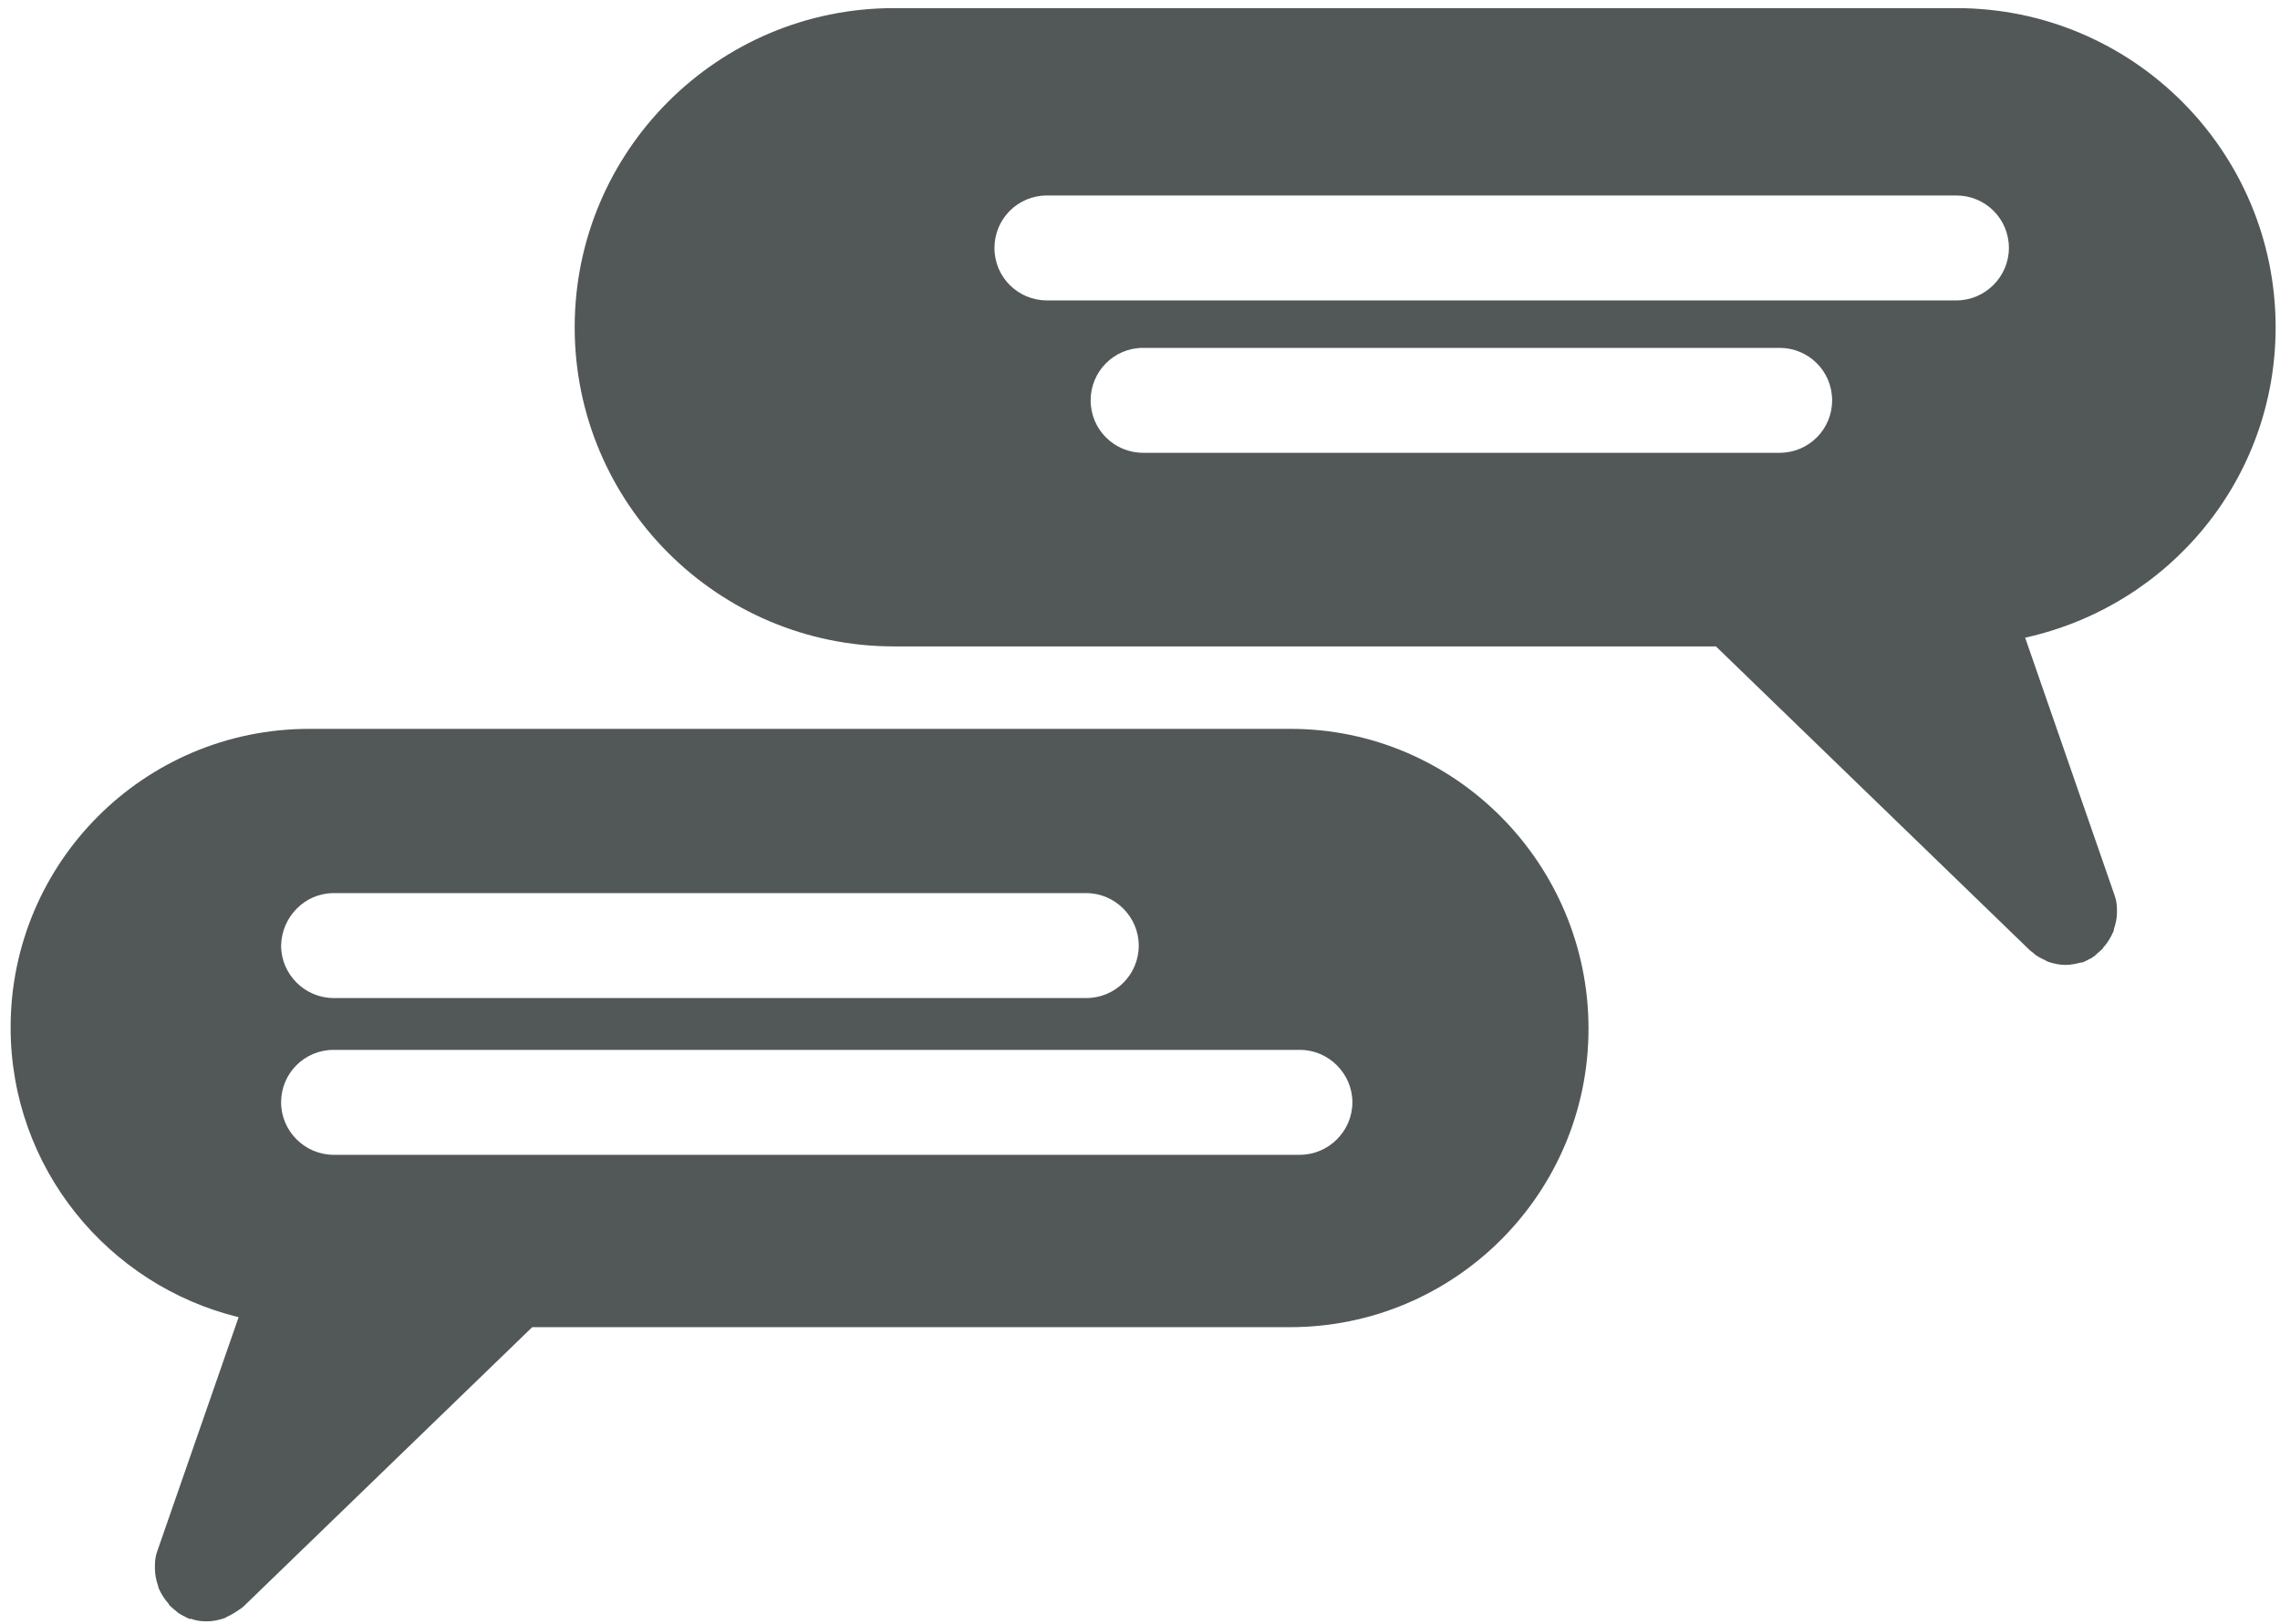
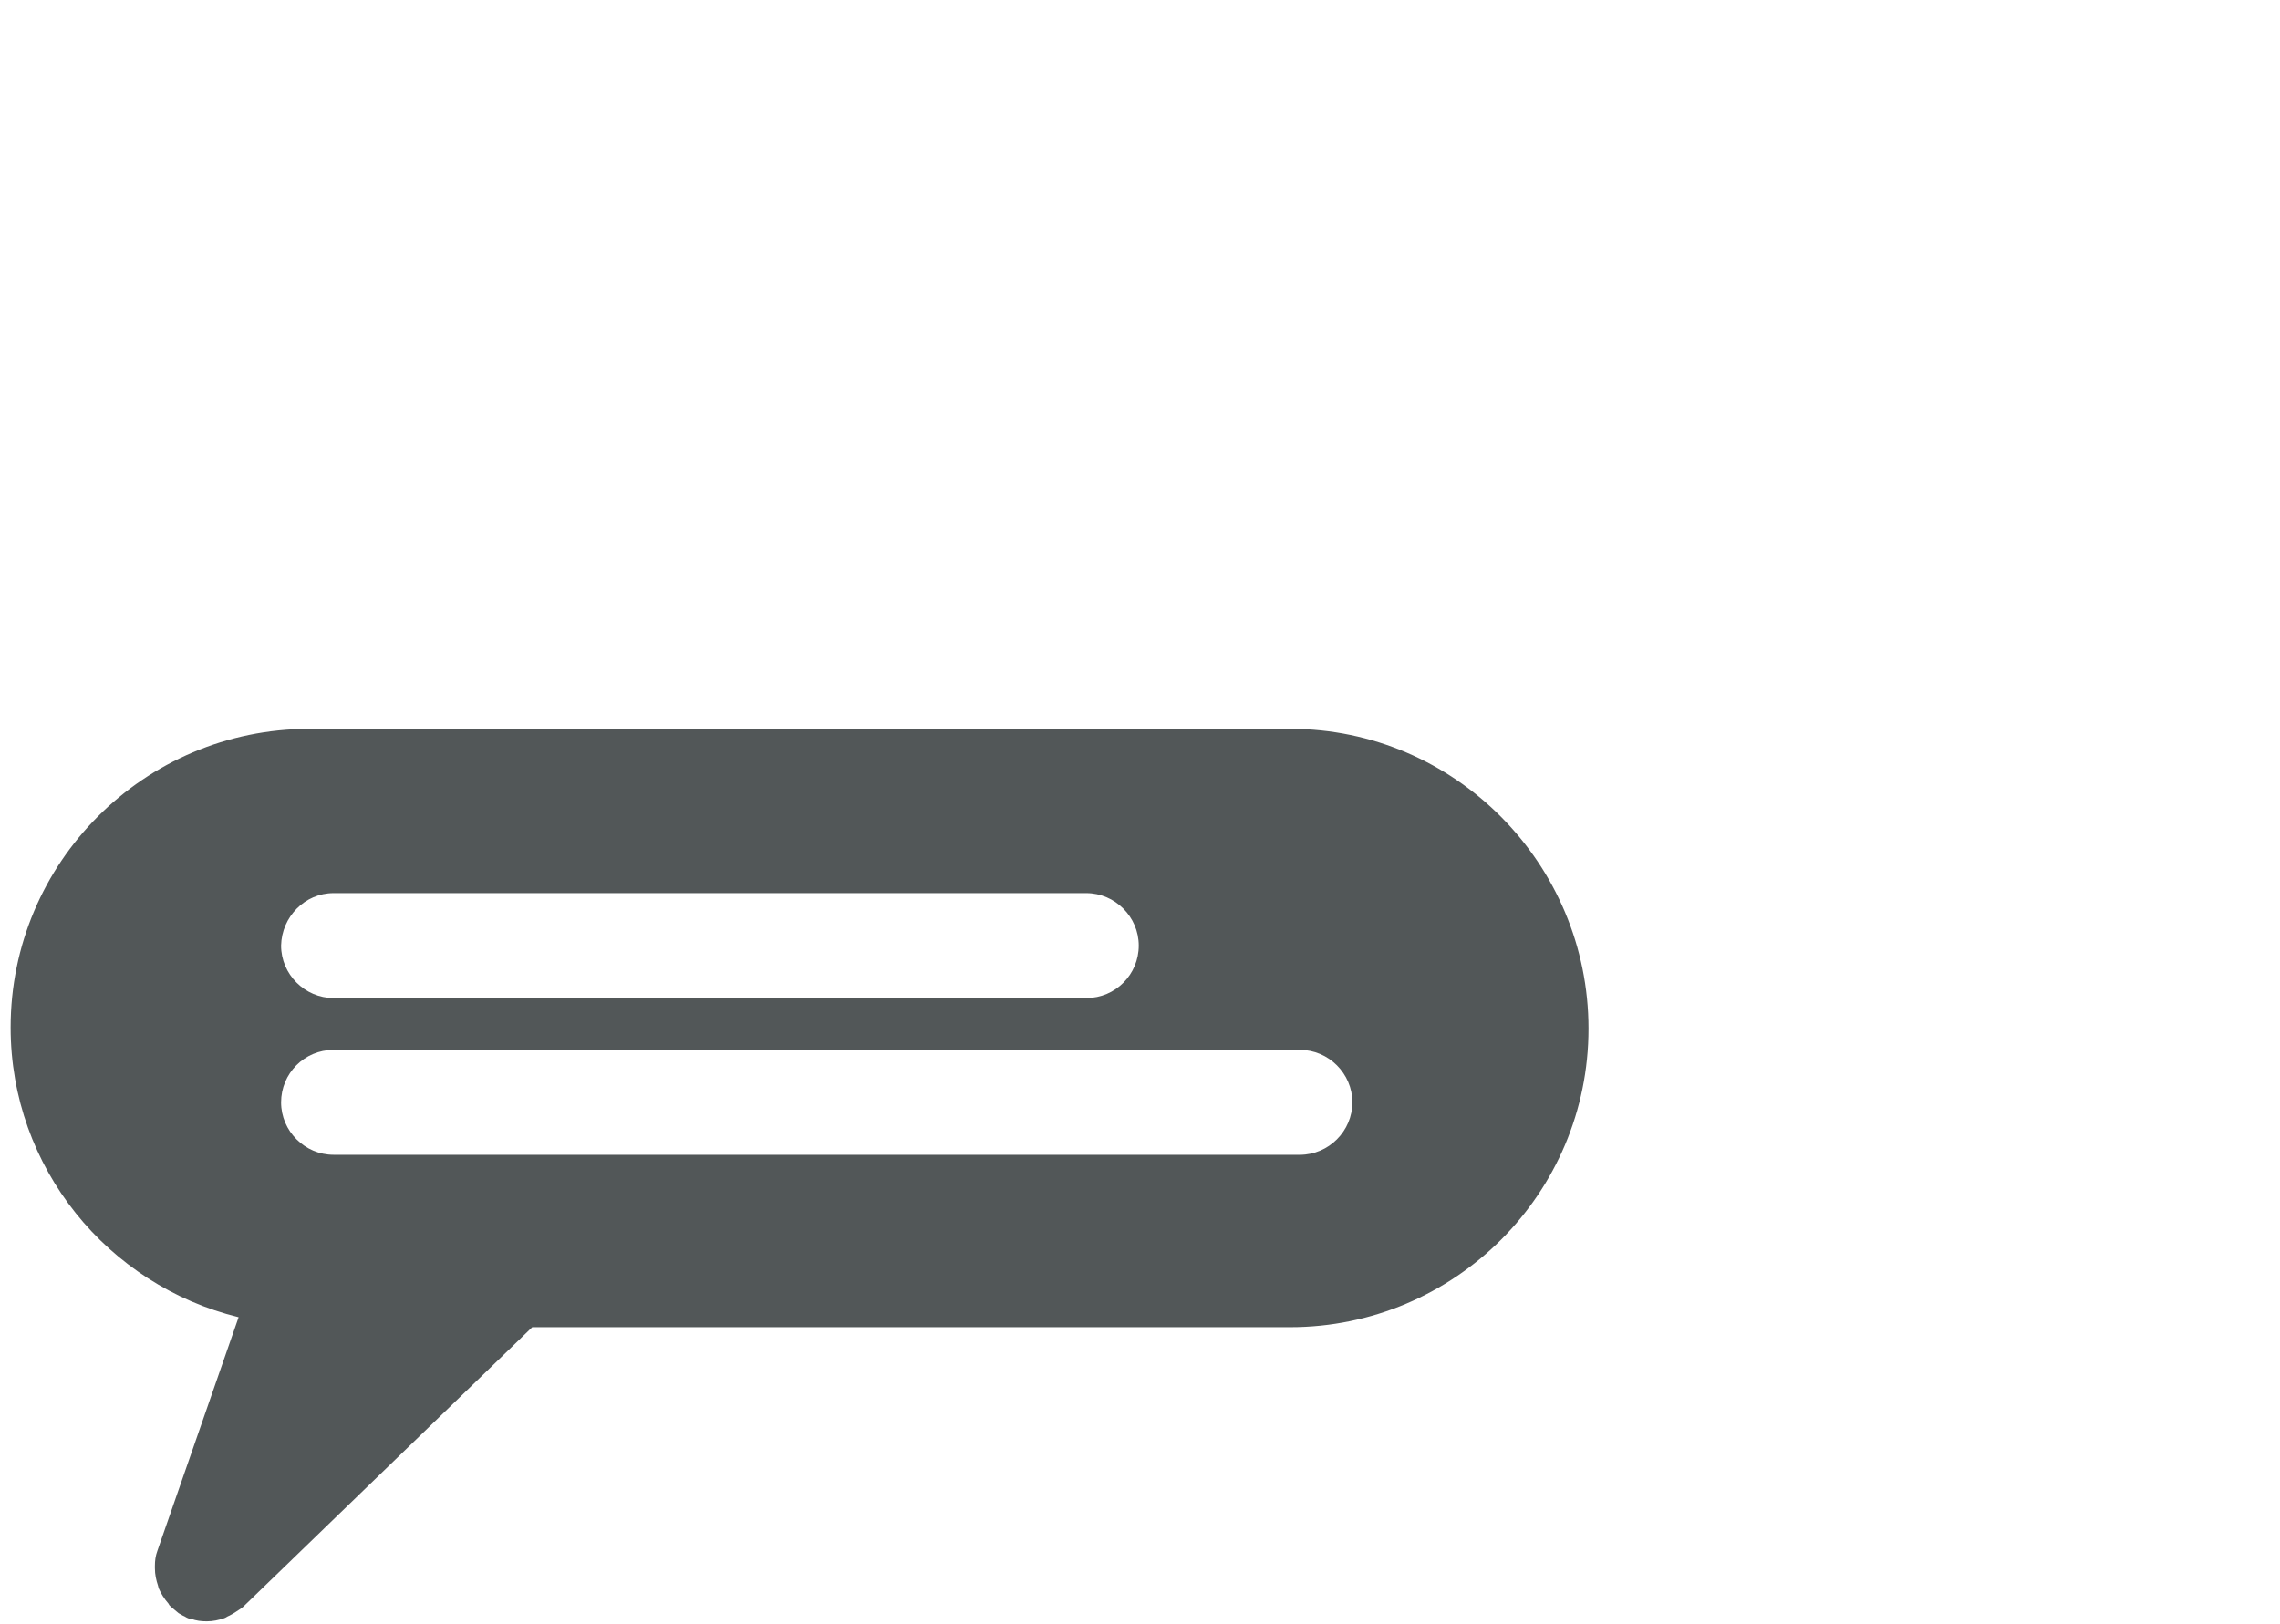
<svg xmlns="http://www.w3.org/2000/svg" version="1.1" id="Layer_1" x="0px" y="0px" viewBox="0 0 365 260" style="enable-background:new 0 0 365 260;" xml:space="preserve">
  <style type="text/css"> .st0{fill:#525758;} </style>
  <g>
-     <path class="st0" d="M313.2,48.1H167.6c-4.6,0-8.4-3.7-8.4-8.4c0-4.6,3.7-8.4,8.4-8.4h145.6c4.6,0,8.4,3.7,8.4,8.4 C321.6,44.3,317.8,48.1,313.2,48.1 M284.9,72.5H183c-4.6,0-8.4-3.7-8.4-8.4c0-4.6,3.7-8.4,8.4-8.4h101.9c4.6,0,8.4,3.7,8.4,8.4 S289.5,72.5,284.9,72.5 M364.3,52.4c0-28.2-22.9-51.1-51.1-51.1H143.1C114.9,1.3,92,24.2,92,52.4s22.9,51.1,51.1,51.1h131.6 l50.3,48.7c0.1,0.1,0.3,0.2,0.4,0.3c0.5,0.5,1.1,0.8,1.7,1.1c0.3,0.1,0.5,0.3,0.8,0.4c0.9,0.3,1.8,0.5,2.8,0.5 c0.8,0,1.7-0.2,2.5-0.4c0.1,0,0.2,0,0.2,0c0.1,0,0.1-0.1,0.2-0.1c0.3-0.1,0.6-0.3,0.8-0.4c0.2-0.1,0.5-0.2,0.7-0.4 c0.2-0.1,0.4-0.3,0.6-0.5s0.5-0.4,0.7-0.6c0.1-0.1,0.1-0.1,0.2-0.2c0.1-0.1,0.1-0.1,0.1-0.2c0.7-0.7,1.2-1.6,1.6-2.5 c0.1-0.1,0.1-0.3,0.1-0.4c0.3-0.9,0.5-1.8,0.5-2.7c0-0.1,0-0.3,0-0.4c0-0.8-0.1-1.6-0.4-2.4l-14.3-41.2 C347.3,97,364.3,76.7,364.3,52.4" />
    <path class="st0" d="M208.1,184.9H53.4c-4.6,0-8.4-3.8-8.4-8.4s3.7-8.4,8.4-8.4h154.7c4.6,0,8.4,3.8,8.4,8.4 S212.7,184.9,208.1,184.9 M53.4,143h120.5c4.6,0,8.4,3.8,8.4,8.4c0,4.6-3.7,8.4-8.4,8.4H53.4c-4.6,0-8.4-3.8-8.4-8.4 C45.1,146.8,48.8,143,53.4,143 M206.6,116.7H49.5c-26.4,0-47.8,21.4-47.8,47.8c0,22.5,15.6,41.3,36.5,46.4l-13,37.4 c-0.3,0.8-0.4,1.6-0.4,2.4c0,0.1,0,0.3,0,0.4c0,1,0.2,1.9,0.5,2.8c0,0.1,0.1,0.3,0.1,0.4c0.4,0.9,0.9,1.7,1.6,2.5 c0,0.1,0.1,0.1,0.1,0.2c0.1,0.1,0.1,0.1,0.2,0.2c0.2,0.2,0.5,0.4,0.7,0.6s0.4,0.3,0.6,0.5c0.2,0.1,0.5,0.3,0.7,0.4 c0.3,0.1,0.5,0.3,0.8,0.4c0.1,0,0.1,0.1,0.2,0.1s0.2,0,0.3,0c0.8,0.3,1.6,0.4,2.5,0.4c1,0,1.9-0.2,2.8-0.5c0.3-0.1,0.5-0.3,0.8-0.4 c0.6-0.3,1.2-0.7,1.8-1.1c0.1-0.1,0.3-0.2,0.4-0.3l46.3-44.8h121.3c26.4,0,47.8-21.4,47.8-47.8S232.9,116.7,206.6,116.7" />
  </g>
</svg>